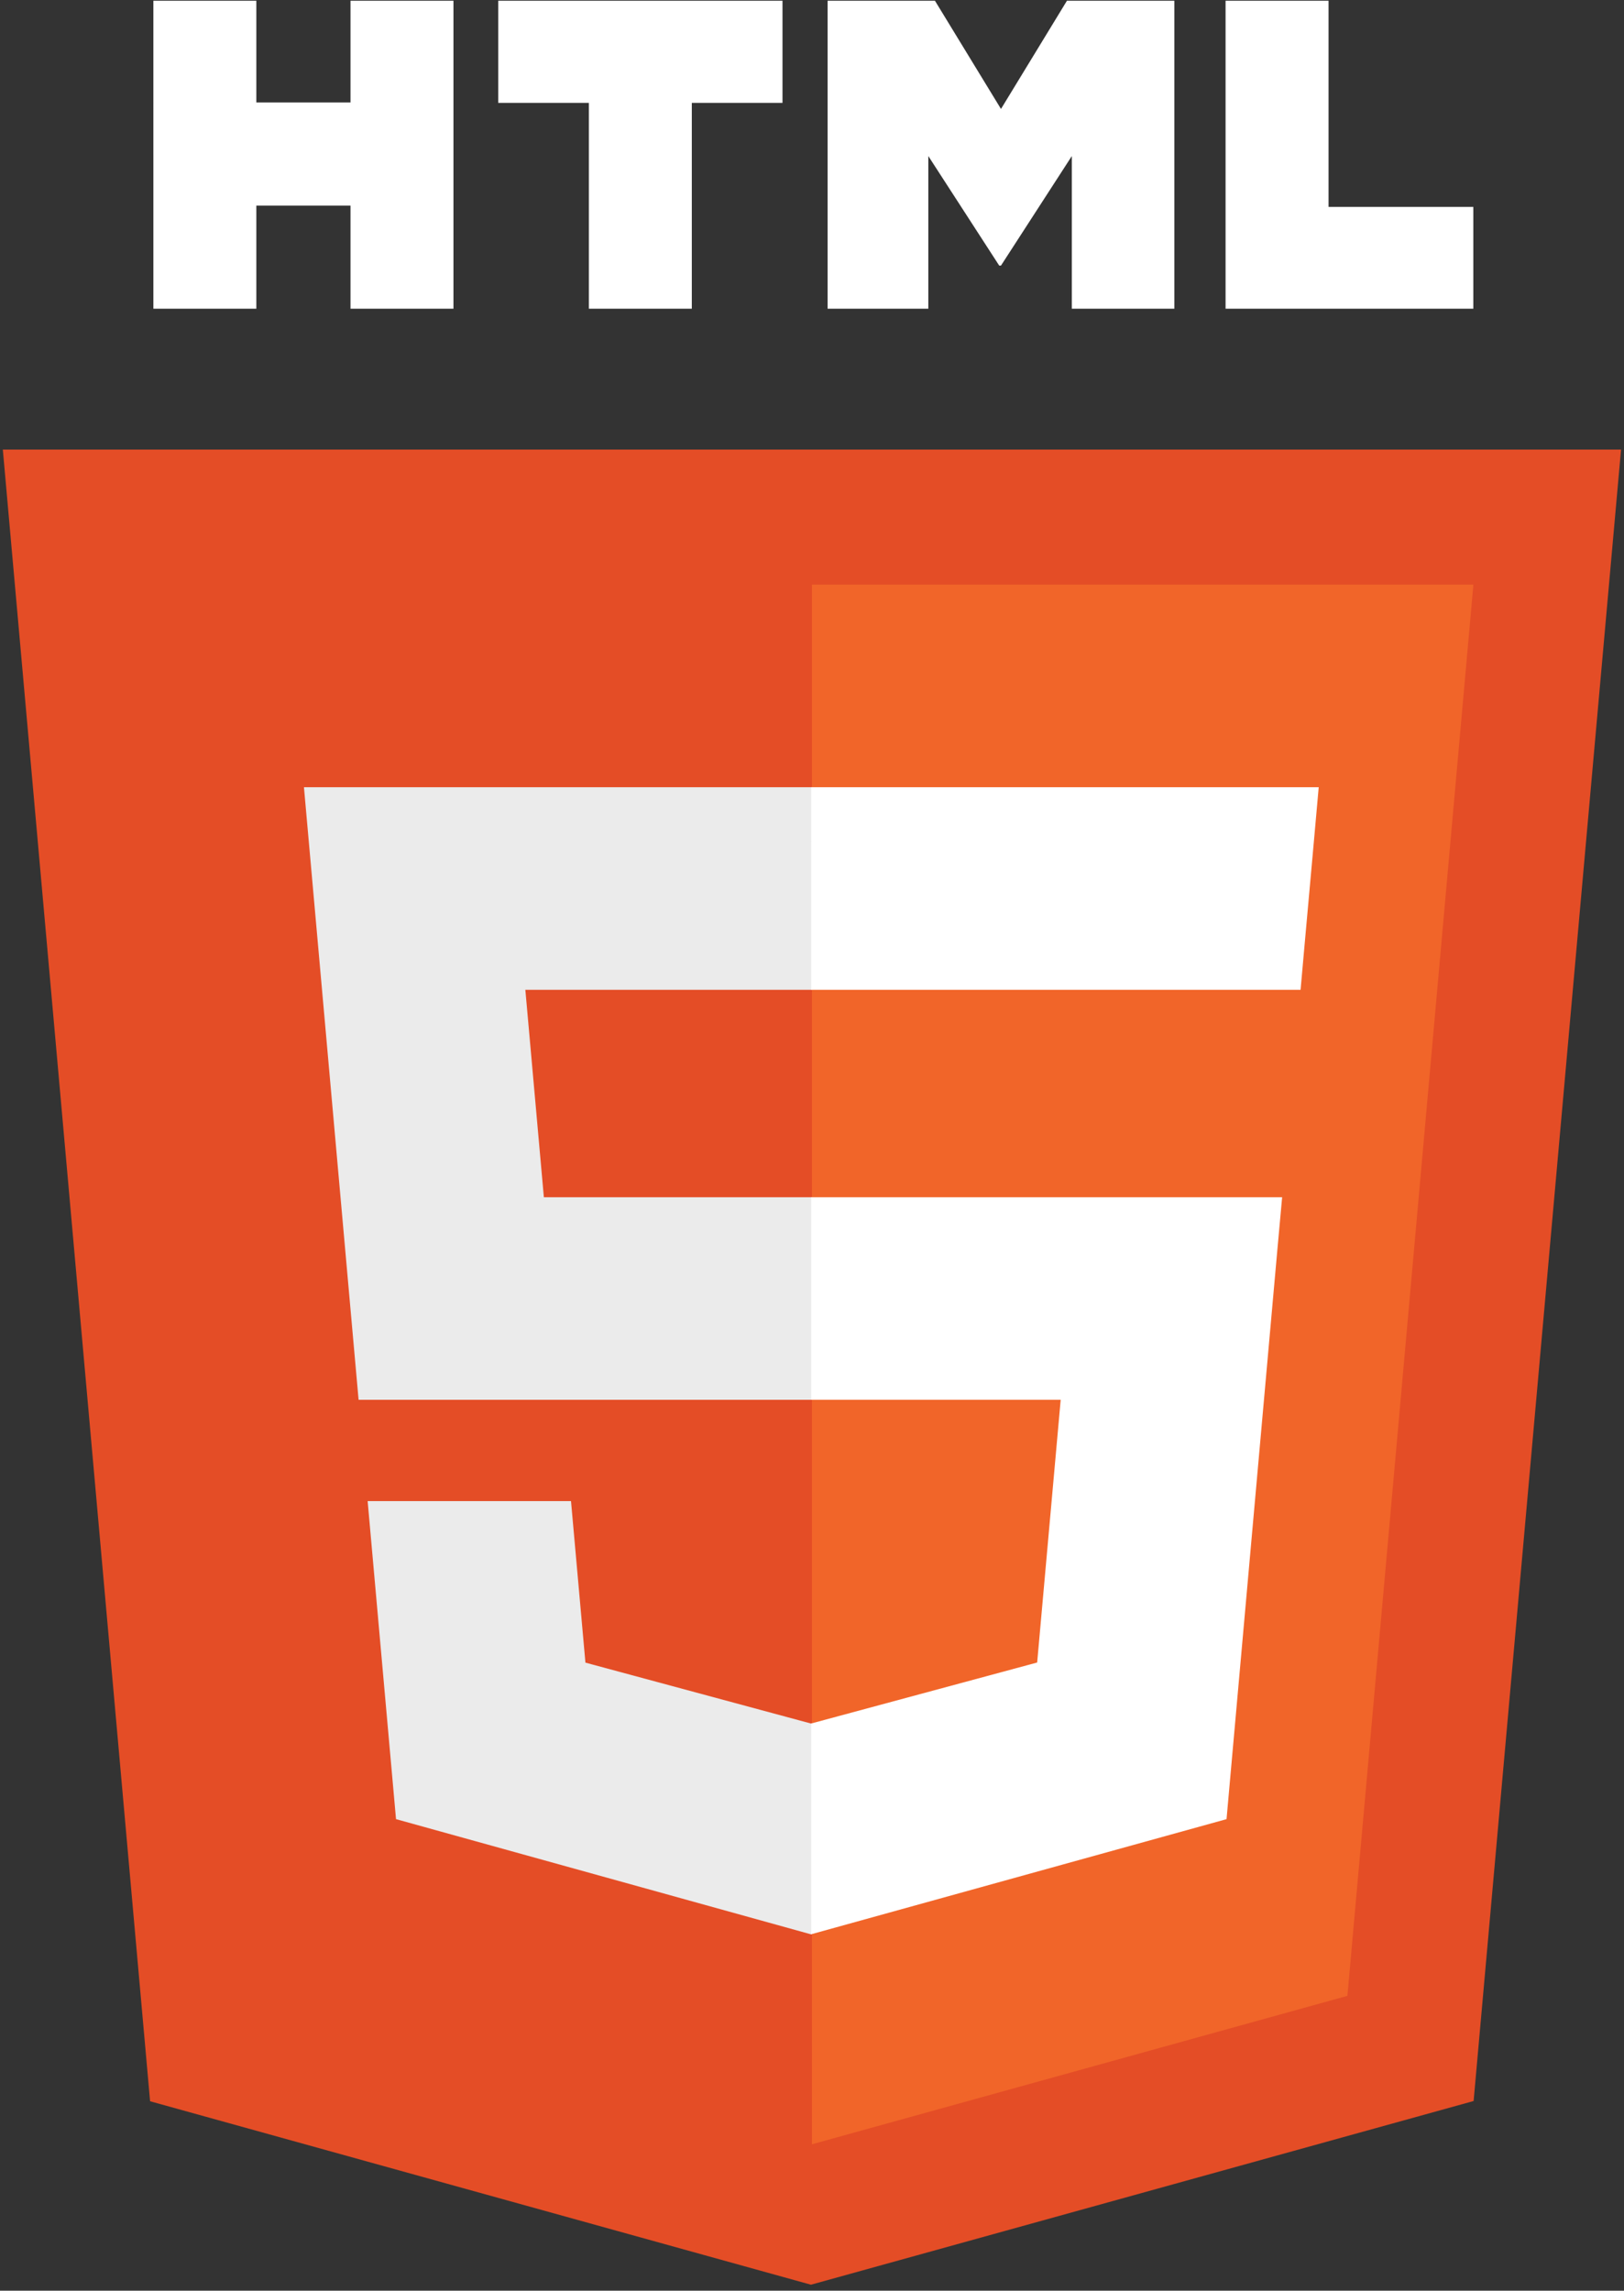
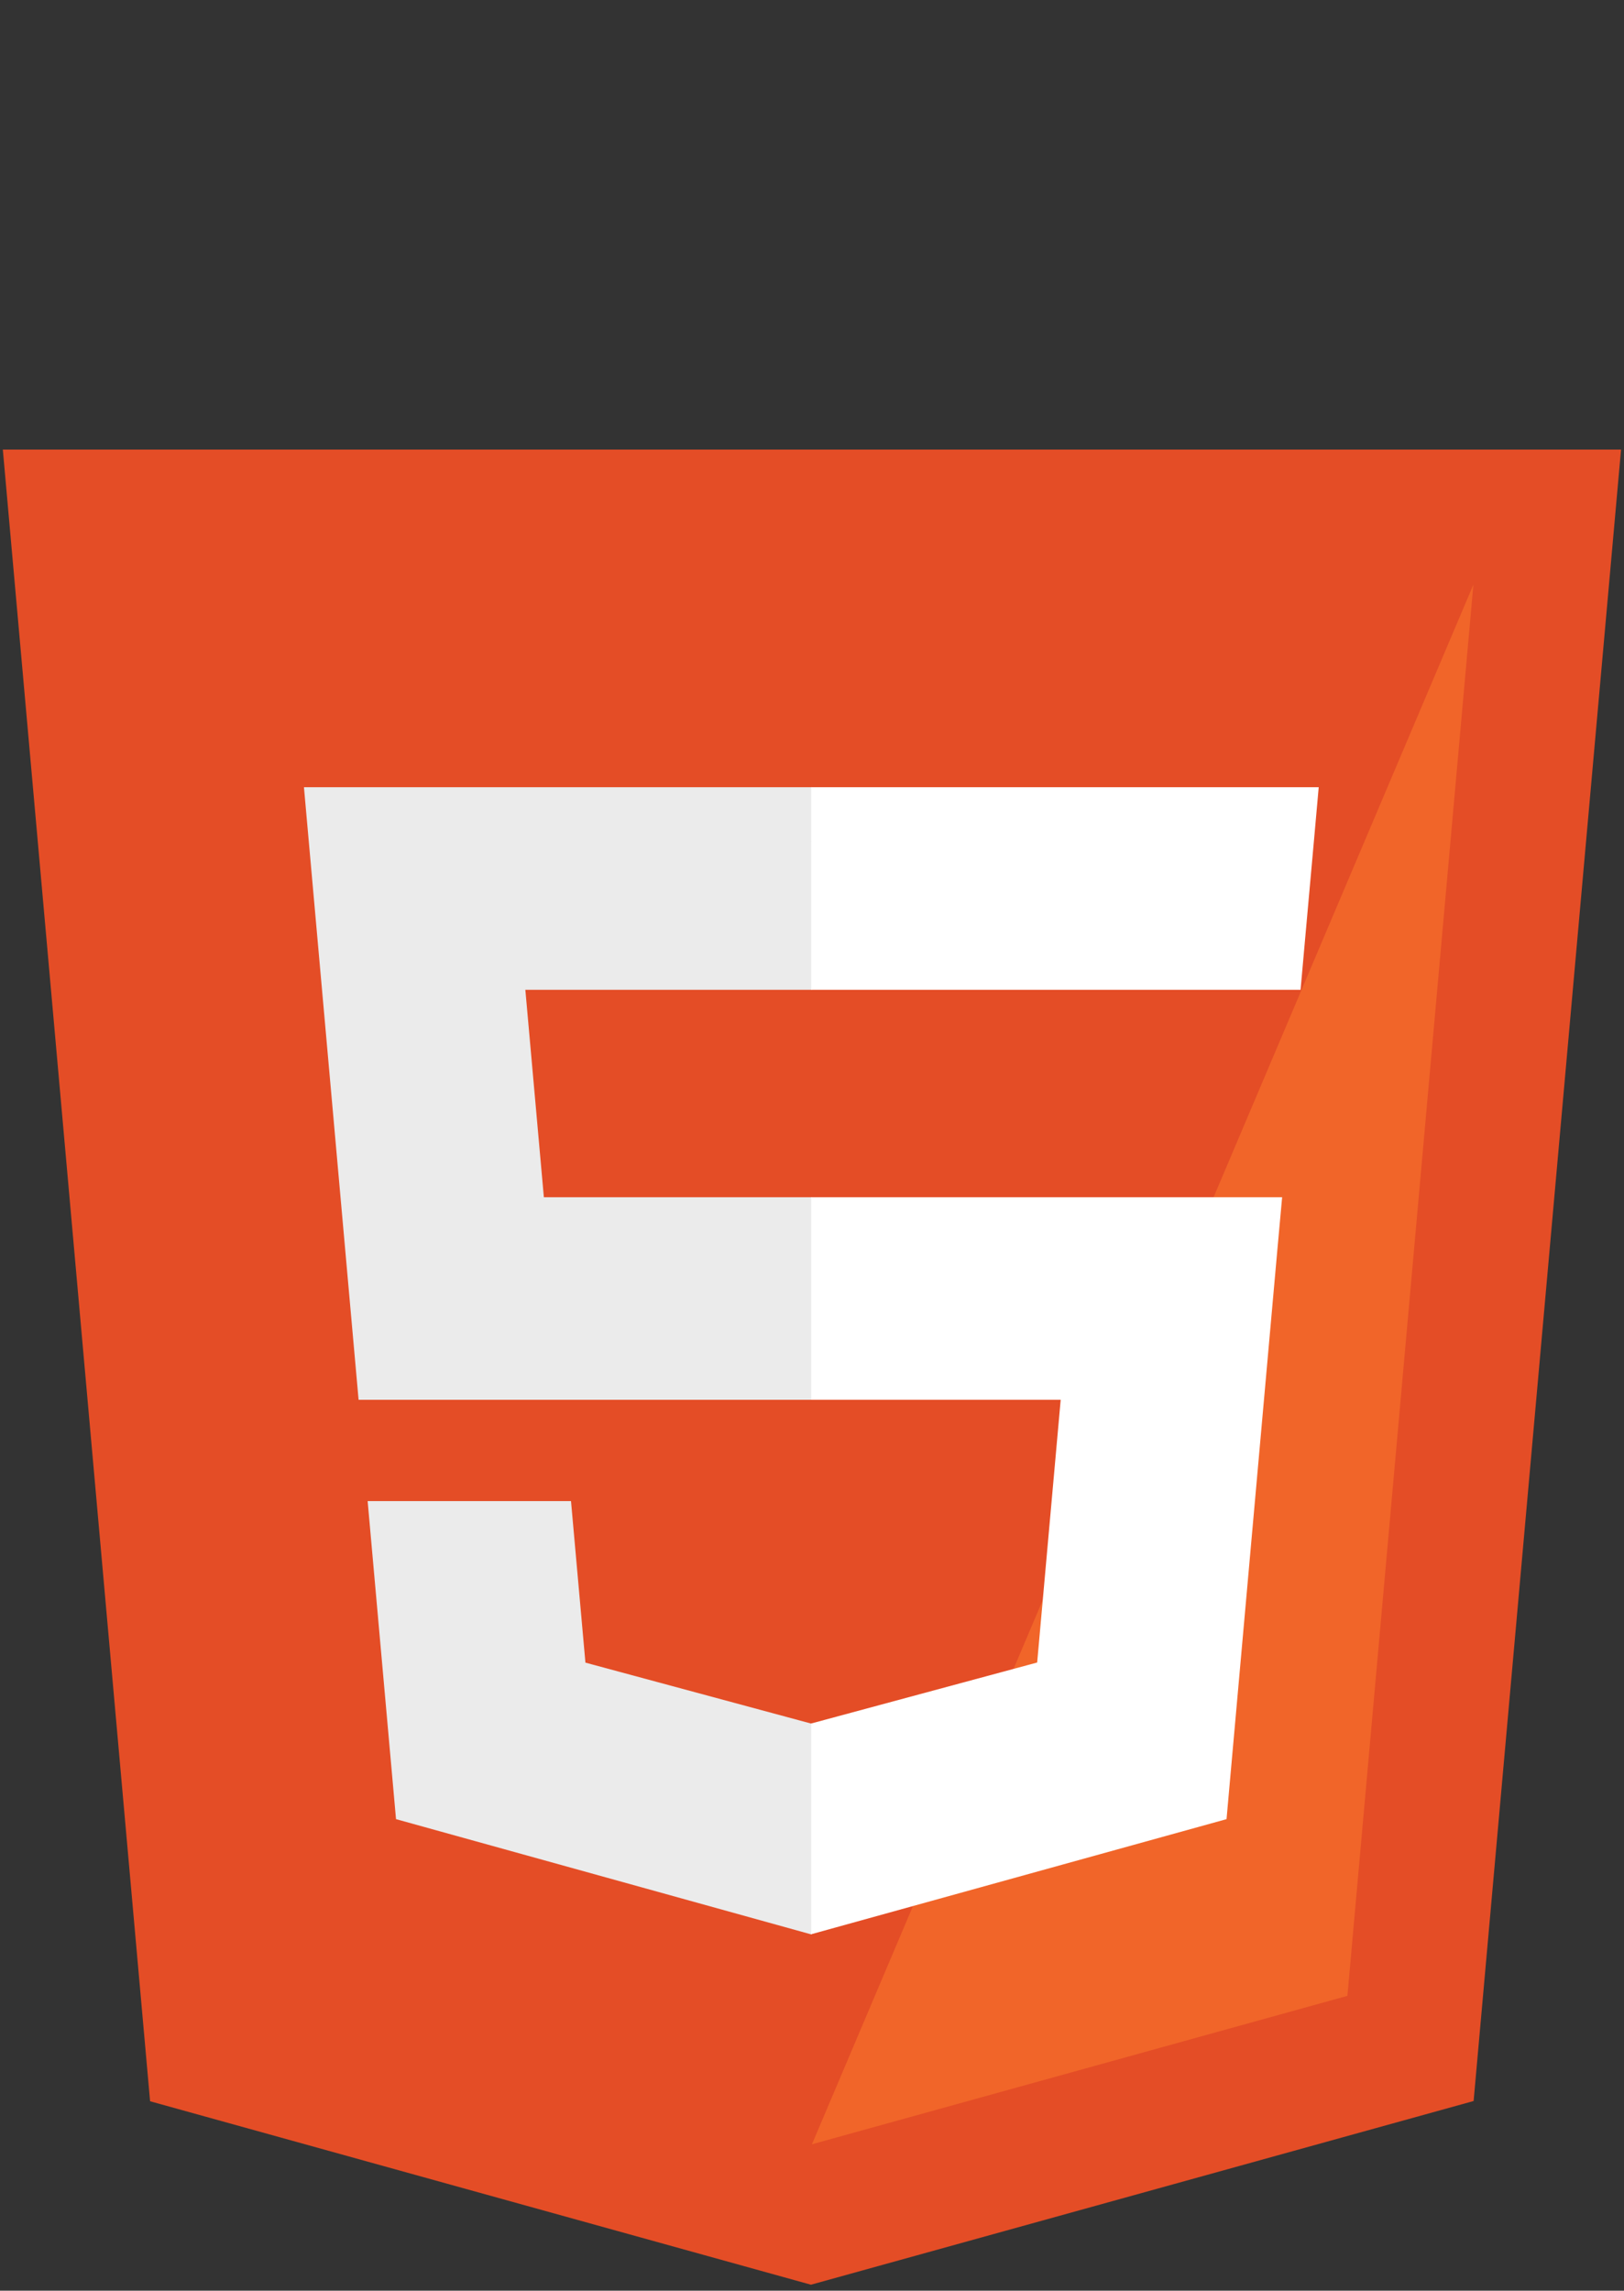
<svg xmlns="http://www.w3.org/2000/svg" fill="none" viewBox="0 0 1773 2501">
  <rect x="0" y="0" width="1773" height="2501" fill="#333333" stroke="none" />
  <clipPath id="a">
    <path d="m0 .8h1773v2500h-1773z" />
  </clipPath>
  <g clip-path="url(#a)">
    <path d="m1769.77 490.869-160.95 1803.051-723.474 200.56-721.482-200.29-160.782-1803.321z" fill="#e44d26" />
-     <path d="m886.427 2341.17 584.603-162.07 137.54-1540.786h-722.143z" fill="#f16529" />
+     <path d="m886.427 2341.17 584.603-162.07 137.54-1540.786z" fill="#f16529" />
    <path d="m573.546 1080.66h312.881v-221.169h-554.592l5.291 59.335 54.363 609.484h494.938v-221.17h-292.667zm49.847 558.24h-222.022l30.984 347.27 453.054 125.77 1.018-.28v-230.11l-.97.25-246.316-66.51z" fill="#ebebeb" />
    <g fill="#fff">
-       <path d="m167.452.8h112.396v111.046h102.818v-111.046h112.403v336.274h-112.396v-112.604h-102.818v112.604h-112.397zm475.415 111.516h-98.933v-111.516h310.346v111.516h-98.996v224.758h-112.396v-224.758zm260.665-111.516h117.198l72.09 118.158 72.02-118.158h117.24v336.274h-111.93v-166.676l-77.33 119.564h-1.94l-77.38-119.564v166.676h-109.968zm434.488 0h112.43v225.124h158.06v111.15h-270.5v-336.274z" />
      <path d="m885.665 1528.31h272.345l-25.68 286.85-246.672 66.57v230.1l453.412-125.66 3.33-37.36 51.98-582.28 5.39-59.39h-514.105zm0-448.19v.54h534.235l4.43-49.71 10.08-112.124 5.29-59.335h-554.035z" />
    </g>
  </g>
</svg>